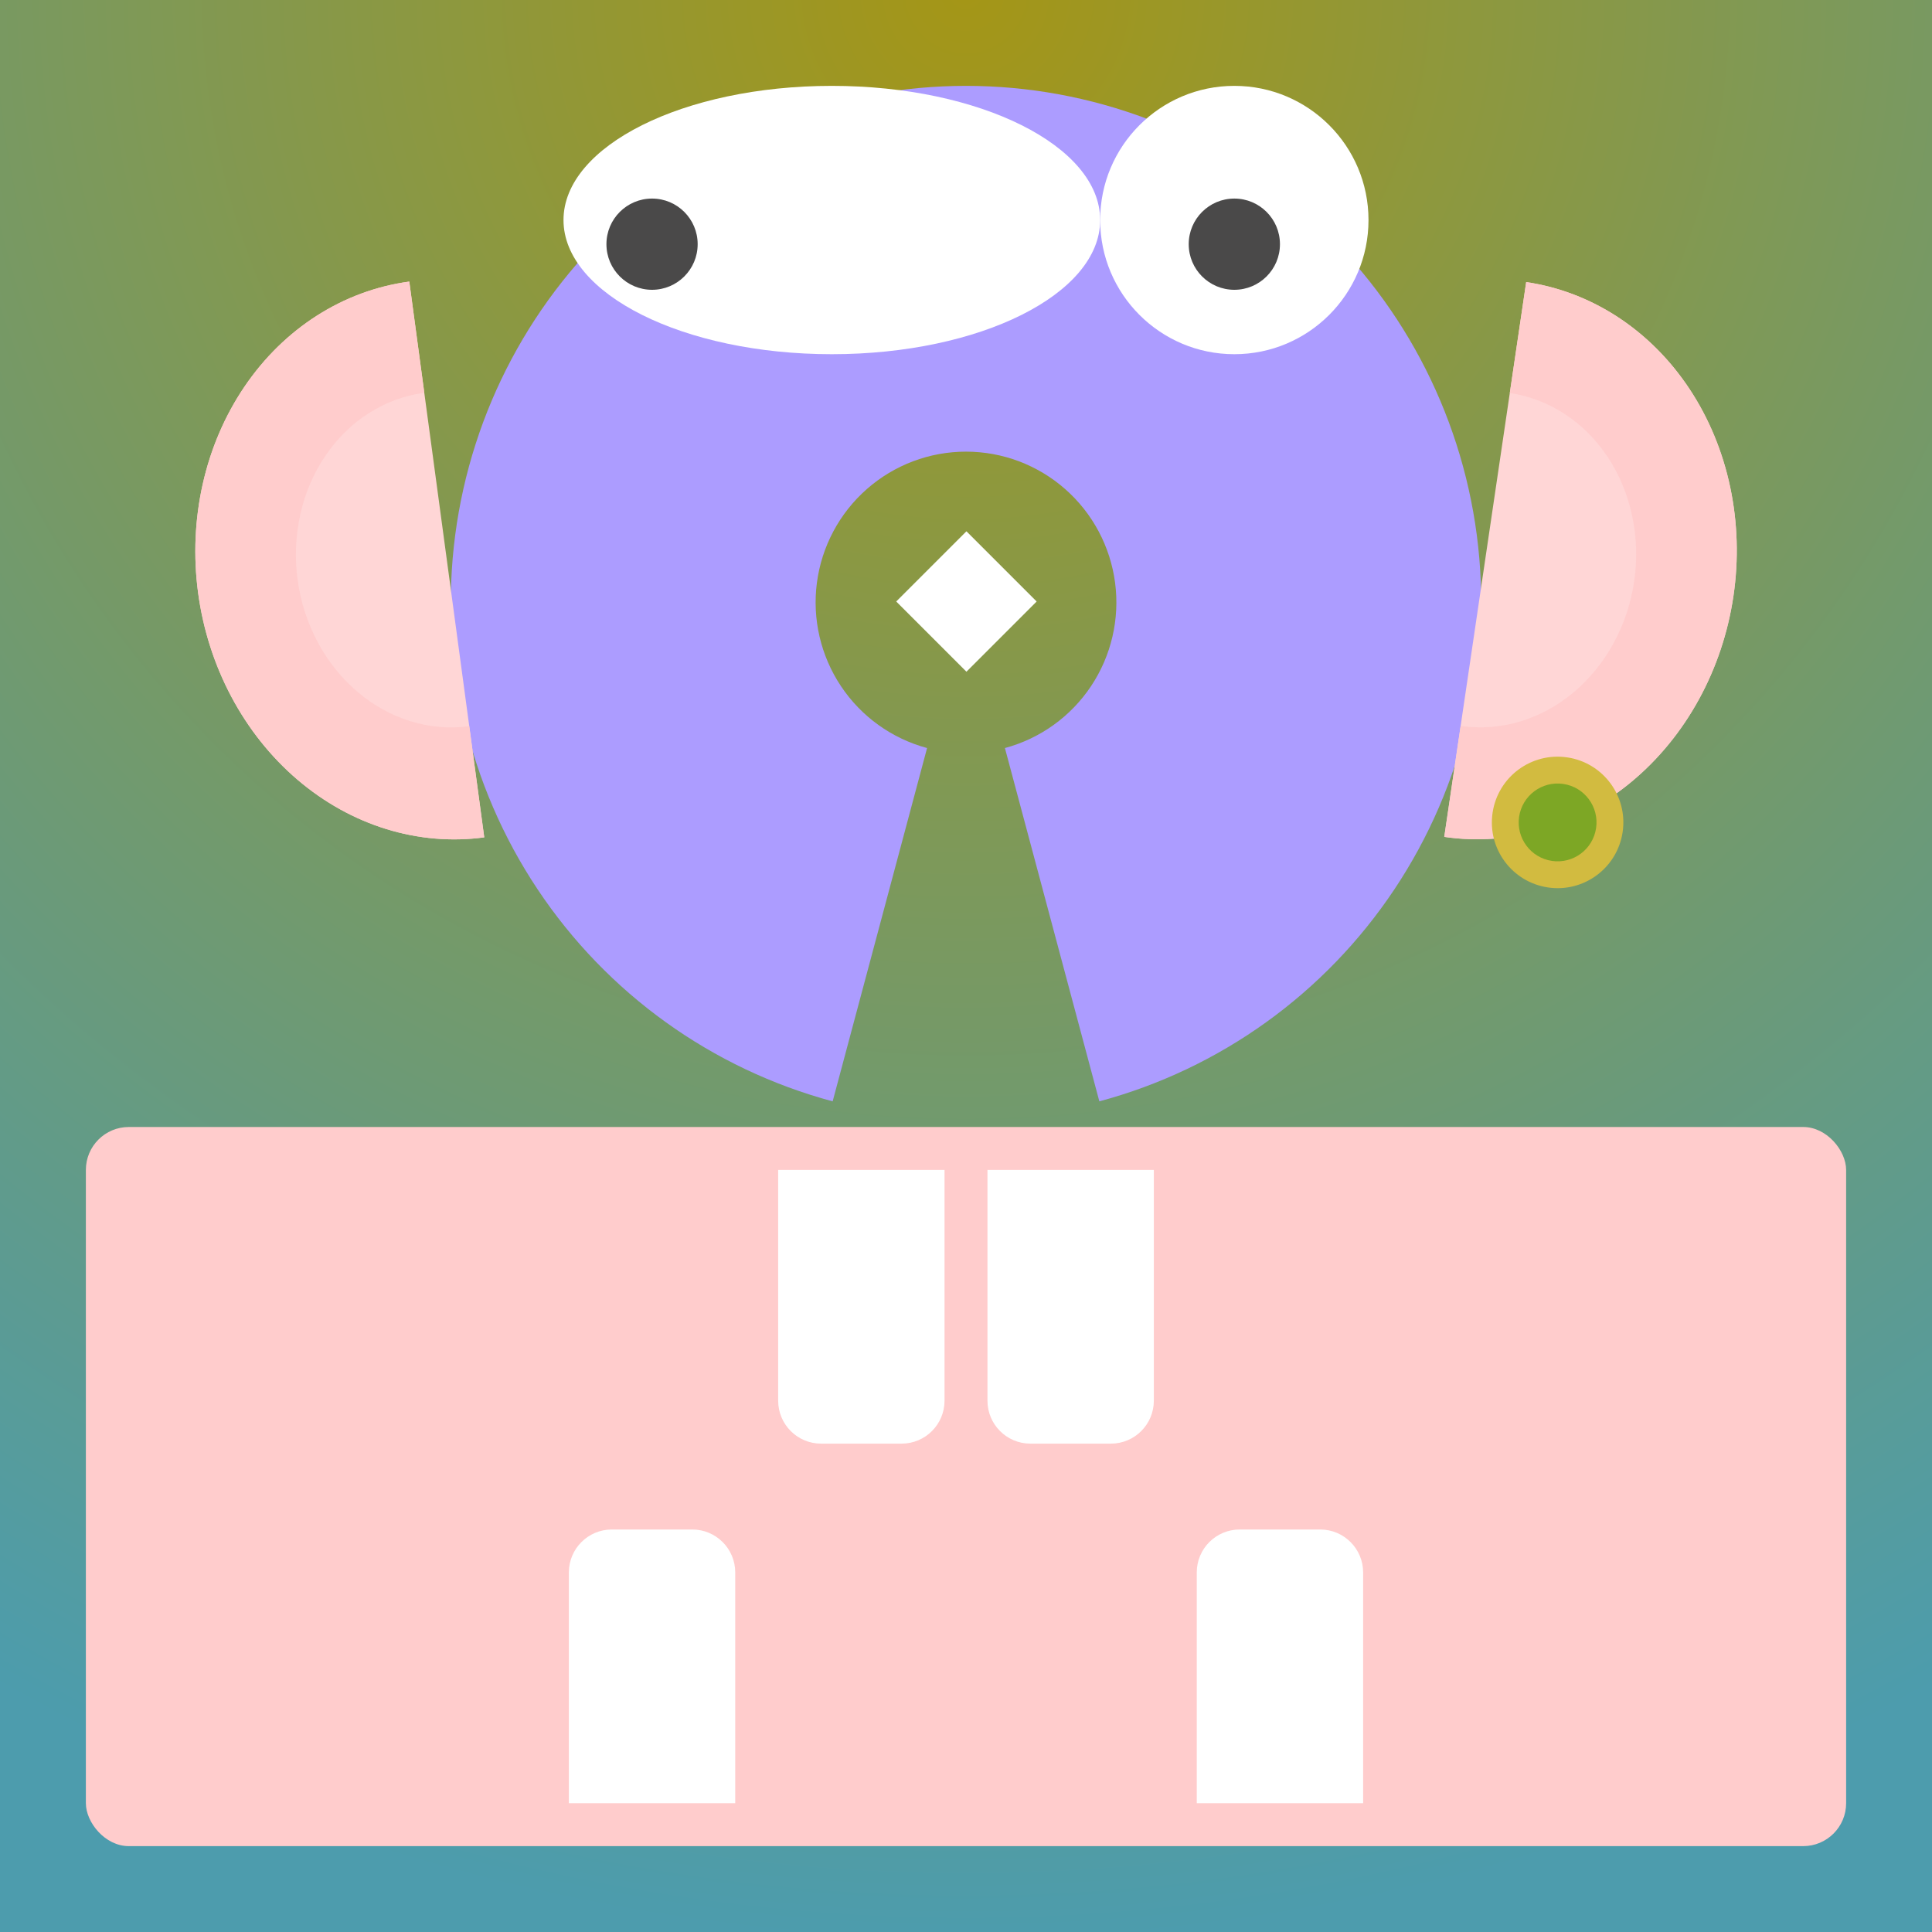
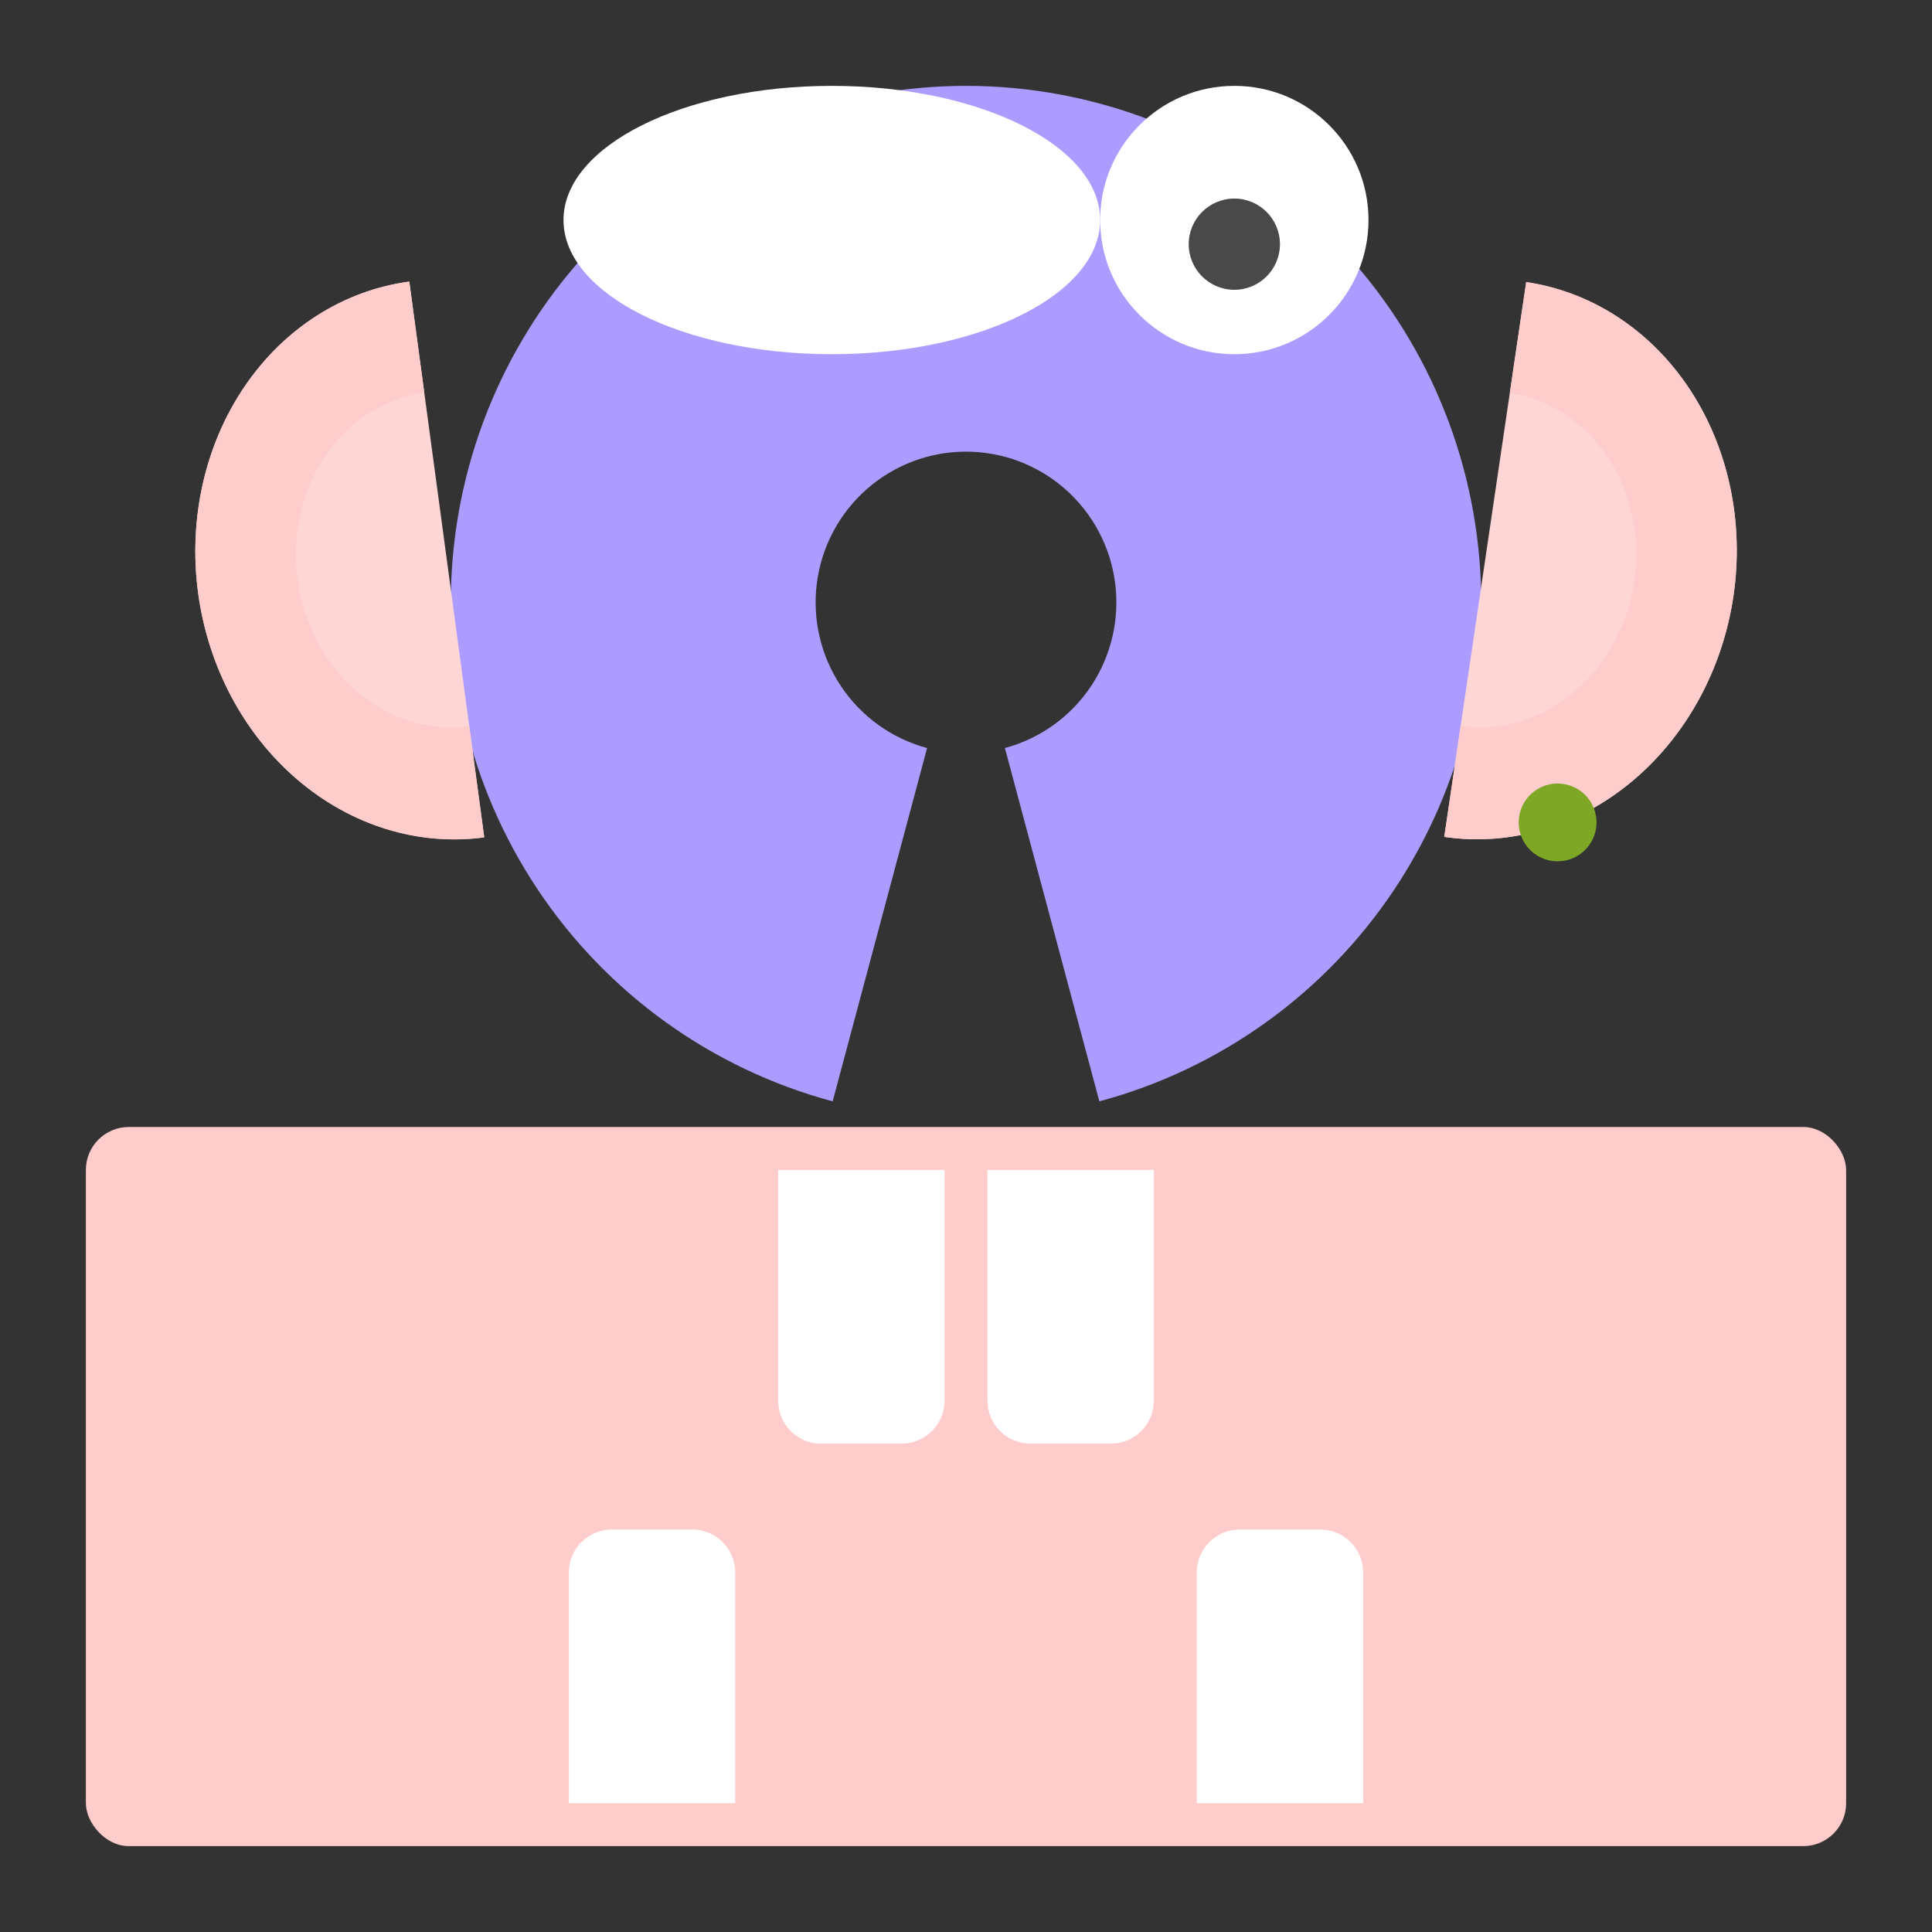
<svg xmlns="http://www.w3.org/2000/svg" width="720" height="720" viewBox="0 0 720 720" fill="none">
  <rect x="0" y="0" width="720" height="720" fill="#333333" stroke="none" />
  <g id="0_Property 1=Variant3" clip-path="url(#0_clip0_1017_502)">
    <g id="0_bg">
      <rect id="0_bg_2" width="720" height="720" fill="url(#0_paint0_radial_1017_502)" fill-opacity="0.65" />
    </g>
  </g>
  <defs>
    <radialGradient id="0_paint0_radial_1017_502" cx="0" cy="0" r="1" gradientUnits="userSpaceOnUse" gradientTransform="translate(360) rotate(90) scale(720)">
      <stop stop-color="#E1CB07" />
      <stop offset="1" stop-color="#5AD5EE" />
    </radialGradient>
    <clipPath id="0_clip0_1017_502">
-       <rect width="720" height="720" fill="white" />
-     </clipPath>
+       </clipPath>
  </defs>
  <g id="1_Property 1=Variant3">
    <g id="1_Mouth">
      <rect id="1_P-dough" x="32" y="420" width="656" height="268" rx="16" fill="#FFCCCC" />
      <g id="1_Frame 1">
        <path id="1_Rectangle 27" d="M212 586C212 577.163 219.163 570 228 570H258C266.837 570 274 577.163 274 586V672H212V586Z" fill="white" />
        <path id="1_Rectangle 30" d="M446 586C446 577.163 453.163 570 462 570H492C500.837 570 508 577.163 508 586V672H446V586Z" fill="white" />
      </g>
      <g id="1_Group 8">
        <path id="1_Rectangle 35" d="M352 522C352 530.837 344.837 538 336 538L306 538C297.163 538 290 530.837 290 522L290 436L352 436L352 522Z" fill="white" />
        <path id="1_Rectangle 38" d="M430 522C430 530.837 422.837 538 414 538L384 538C375.163 538 368 530.837 368 522L368 436L430 436L430 522Z" fill="white" />
      </g>
    </g>
  </g>
  <g id="2_Property 1=Variant3">
    <g id="2_Donut">
      <path id="2_Ellipse 1" d="M310.307 410.441C265.313 398.353 226.237 370.279 200.358 331.447C174.479 292.616 163.563 245.676 169.643 199.374C175.723 153.071 198.384 110.564 233.406 79.771C268.427 48.978 313.419 32 360 32C406.581 32 451.573 48.978 486.594 79.771C521.616 110.564 544.277 153.071 550.357 199.374C556.437 245.676 545.521 292.616 519.642 331.447C493.763 370.279 454.687 398.353 409.693 410.441L374.504 278.772C387.637 275.244 399.043 267.05 406.596 255.716C414.15 244.382 417.336 230.681 415.561 217.166C413.787 203.651 407.172 191.244 396.95 182.257C386.728 173.269 373.596 168.313 360 168.313C346.404 168.313 333.272 173.269 323.05 182.257C312.828 191.244 306.213 203.651 304.439 217.166C302.664 230.681 305.85 244.382 313.404 255.716C320.957 267.05 332.363 275.244 345.496 278.772L310.307 410.441Z" fill="#AC9CFF" />
    </g>
  </g>
  <g id="3_Property 1=Variant3">
    <g id="3_eyes">
      <ellipse id="3_Ellipse 18" cx="310" cy="82" rx="100" ry="50" fill="white" />
      <circle id="3_Ellipse 20" cx="460" cy="82" r="50" fill="white" />
-       <circle id="3_Ellipse 21" cx="243" cy="91" r="17" fill="#4A4949" />
      <circle id="3_Ellipse 23" cx="460" cy="91" r="17" fill="#4A4949" />
    </g>
  </g>
  <g id="4_Property 1=Variant3">
    <g id="4_ears">
      <g id="4_Frame 2">
        <path id="4_Ellipse 24" d="M152.533 104.938C127.958 108.252 105.861 122.342 91.103 144.107C76.345 165.872 70.135 193.53 73.839 220.997C77.543 248.463 90.858 273.488 110.855 290.566C130.851 307.644 155.892 315.377 180.467 312.062L166.5 208.5L152.533 104.938Z" fill="#FFD6D6" />
        <path id="4_Ellipse 25" d="M152.533 104.938C127.958 108.252 105.861 122.342 91.103 144.107C76.345 165.872 70.135 193.53 73.839 220.997C77.543 248.463 90.858 273.488 110.855 290.566C130.851 307.644 155.892 315.377 180.467 312.062L174.88 270.637C160.135 272.626 145.111 267.987 133.113 257.74C121.115 247.493 113.126 232.478 110.903 215.998C108.681 199.518 112.407 182.923 121.262 169.864C130.116 156.805 143.375 148.351 158.12 146.363L152.533 104.938Z" fill="#FFCCCC" />
      </g>
      <g id="4_Frame 3">
        <path id="4_Ellipse 24_2" d="M568.765 105.121C593.297 108.743 615.216 123.109 629.699 145.058C644.183 167.007 650.046 194.741 645.997 222.158C641.948 249.576 628.32 274.432 608.111 291.258C587.902 308.084 562.766 315.501 538.235 311.879L553.5 208.5L568.765 105.121Z" fill="#FFD6D6" />
        <path id="4_Ellipse 25_2" d="M568.765 105.121C593.297 108.743 615.216 123.109 629.699 145.058C644.183 167.007 650.046 194.741 645.997 222.158C641.948 249.576 628.32 274.432 608.111 291.258C587.902 308.084 562.766 315.501 538.235 311.879L544.341 270.527C559.06 272.701 574.141 268.25 586.267 258.155C598.392 248.059 606.569 233.146 608.998 216.695C611.427 200.244 607.91 183.604 599.22 170.435C590.529 157.266 577.378 148.646 562.659 146.473L568.765 105.121Z" fill="#FFCCCC" />
-         <circle id="4_Ellipse 31" cx="580.475" cy="306.492" r="24.5" transform="rotate(8.4 580.475 306.492)" fill="#D2BB40" />
        <circle id="4_Ellipse 32" cx="580.475" cy="306.492" r="14.5" transform="rotate(8.4 580.475 306.492)" fill="#7DA725" />
      </g>
    </g>
  </g>
  <g id="5_Property 1=Variant3">
    <g id="5_nose">
-       <rect id="5_Rectangle 41" x="334" y="224.163" width="37" height="37" transform="rotate(-45 334 224.163)" fill="white" />
-     </g>
+       </g>
  </g>
</svg>